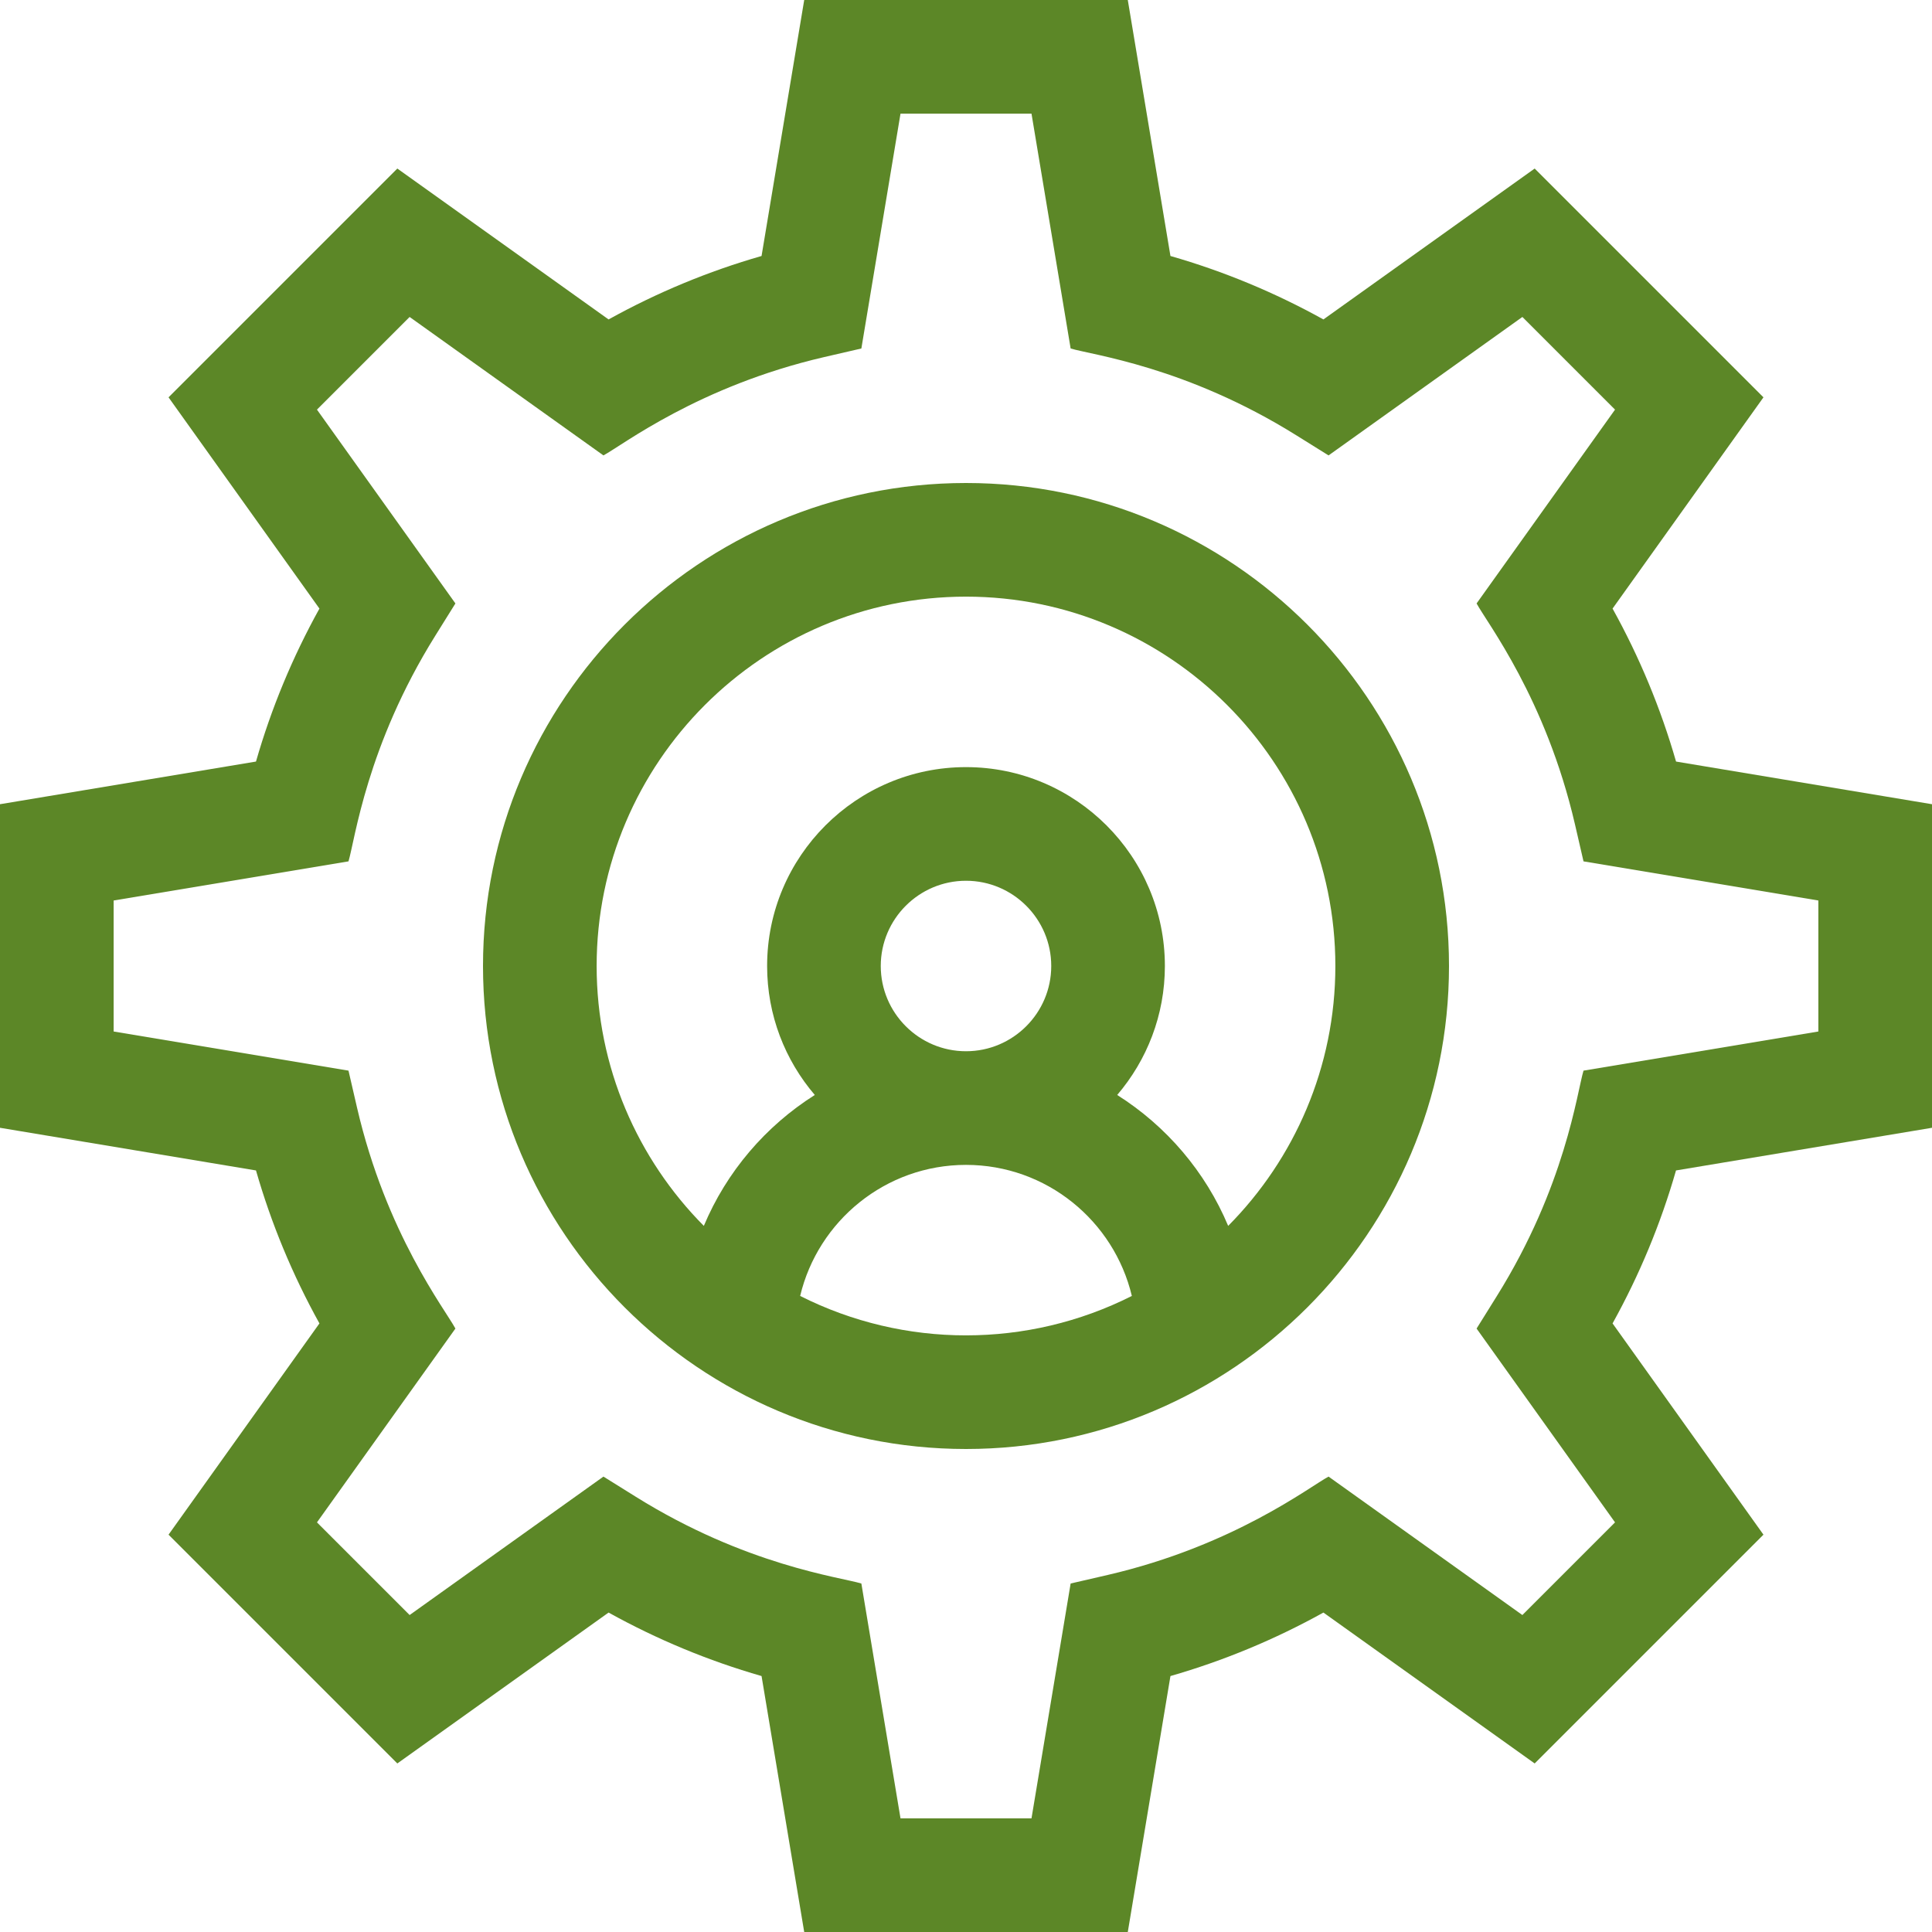
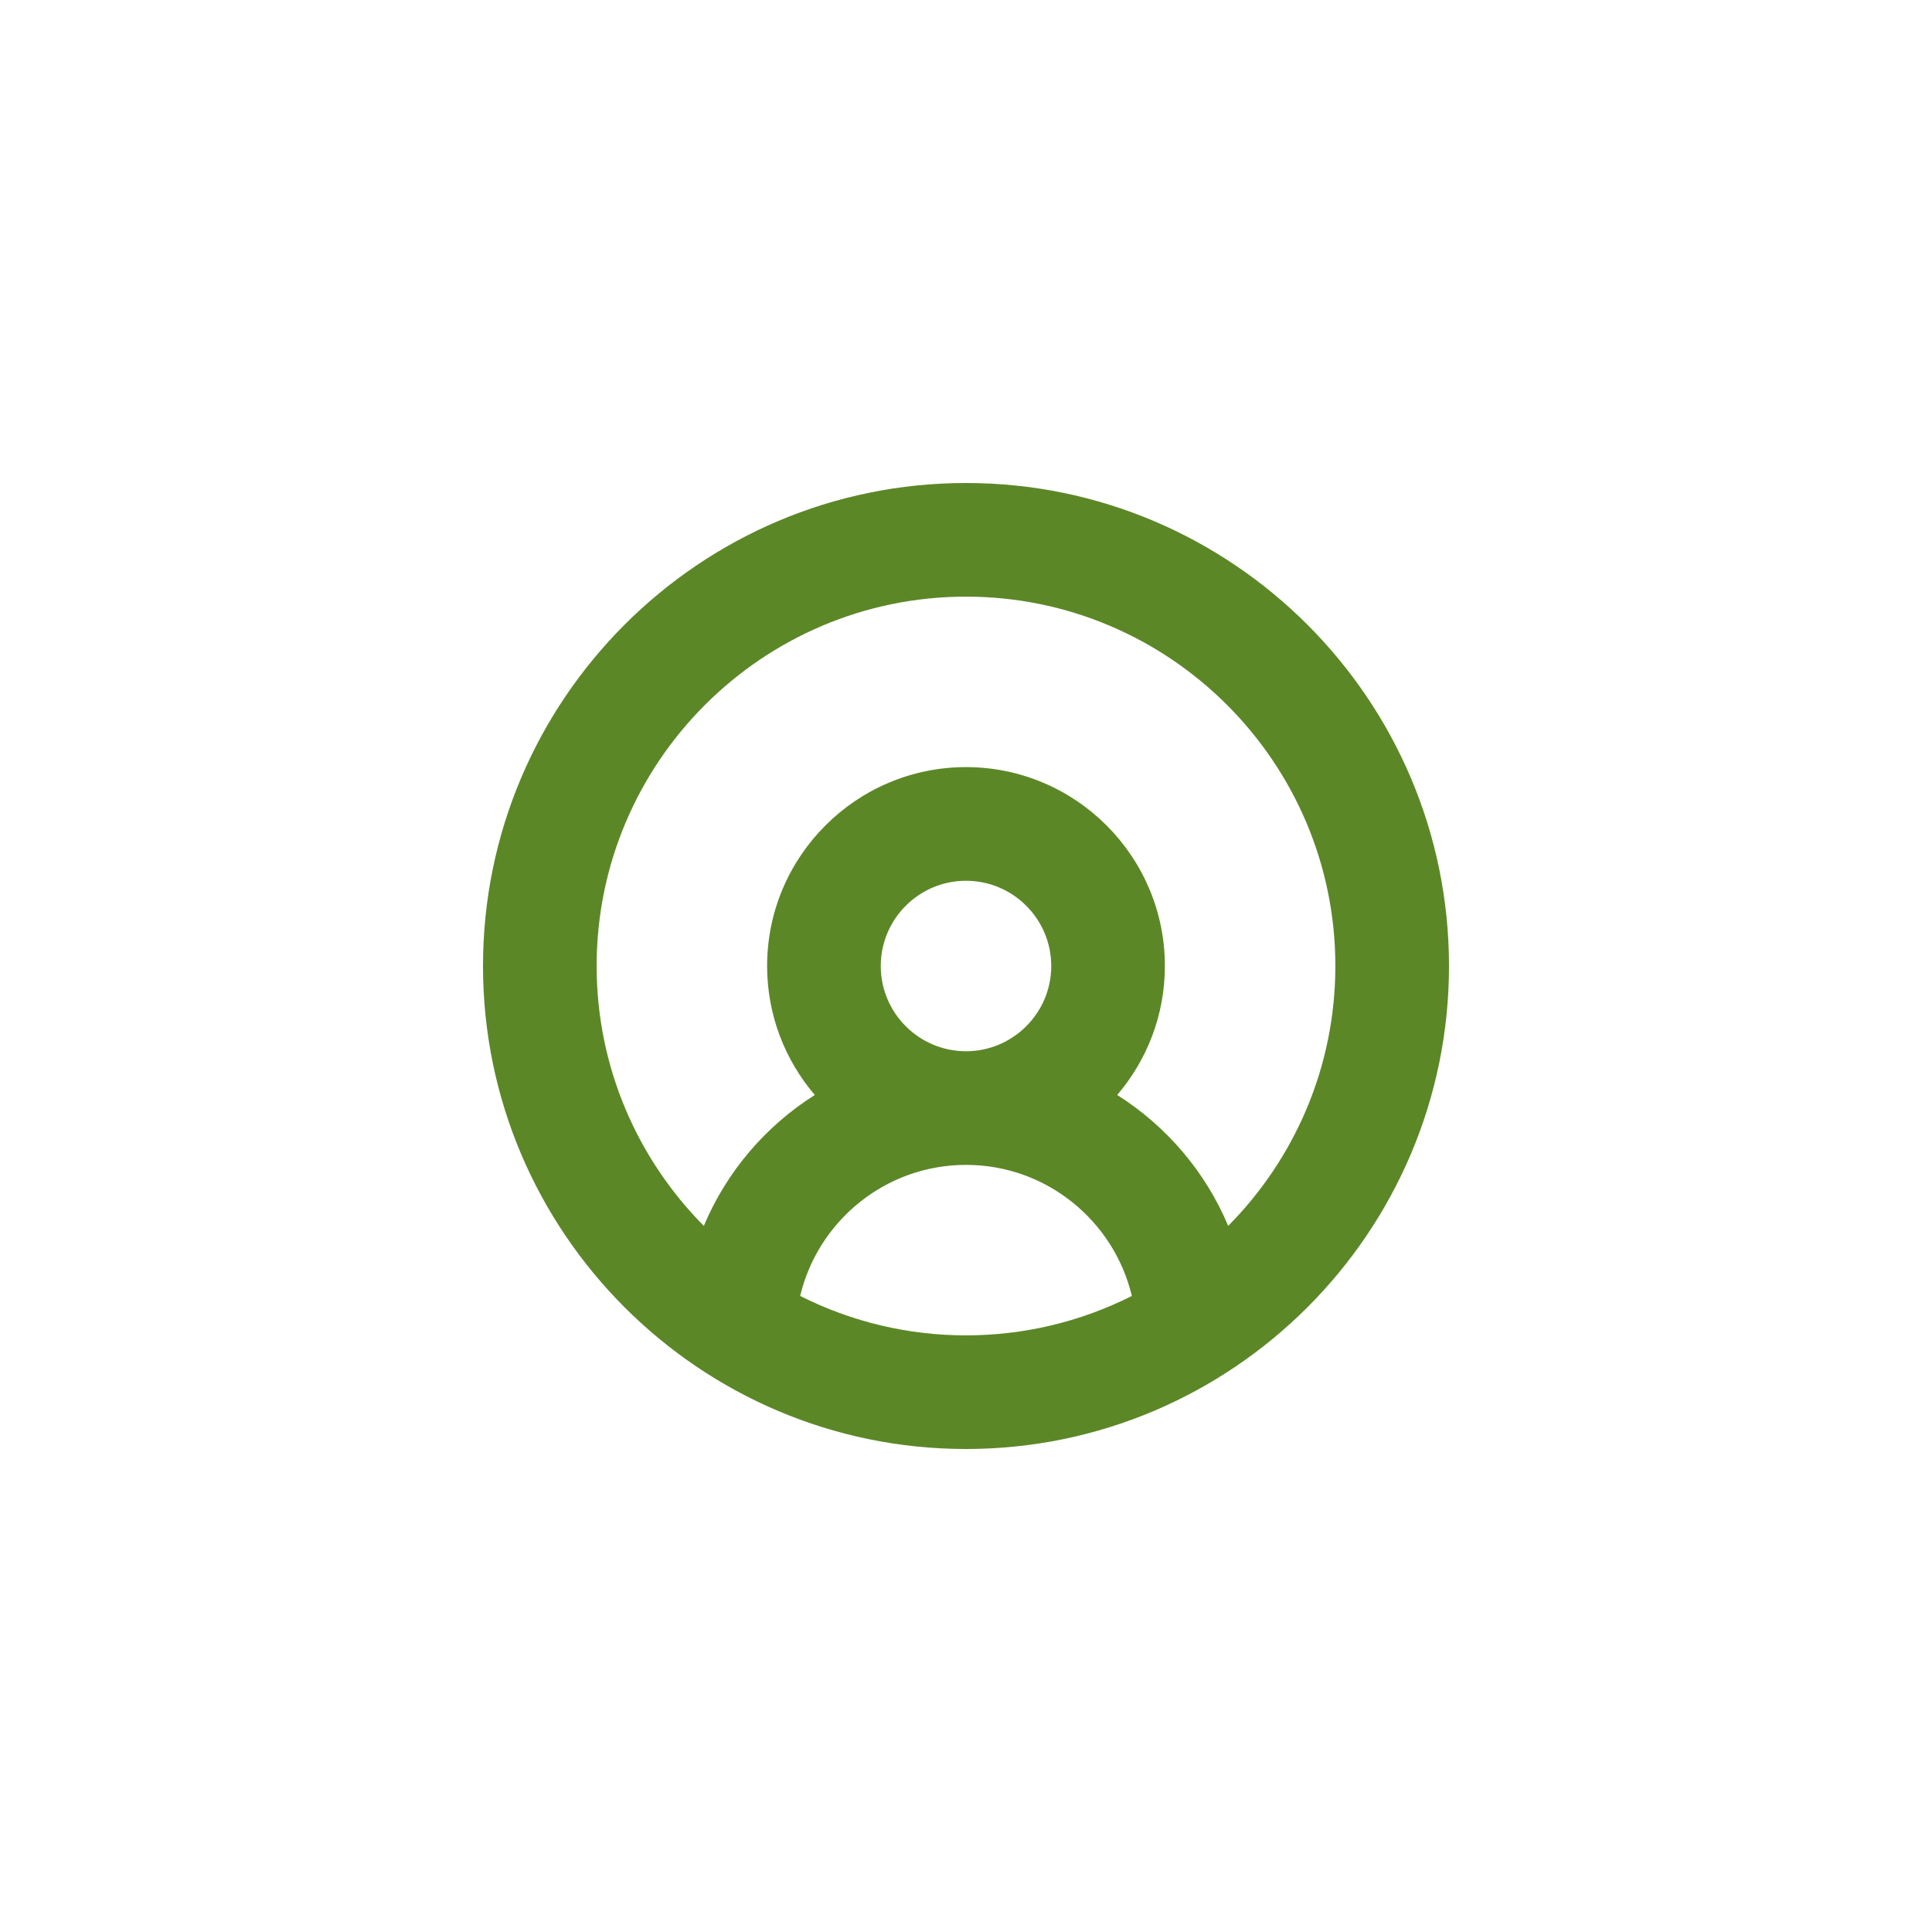
<svg xmlns="http://www.w3.org/2000/svg" width="50" height="50" viewBox="0 0 50 50" fill="none">
-   <path d="M50 29.187V20.813L43.376 19.709C42.98 18.332 42.43 17.007 41.733 15.75L45.638 10.283L39.717 4.362L34.25 8.267C32.993 7.57 31.668 7.02 30.291 6.625L29.187 0H20.813L19.709 6.625C18.332 7.02 17.007 7.57 15.75 8.267L10.283 4.362L4.362 10.283L8.267 15.75C7.57 17.007 7.02 18.332 6.625 19.709L0 20.813V29.187L6.625 30.291C7.02 31.668 7.57 32.993 8.267 34.25L4.362 39.717L10.283 45.638L15.75 41.733C17.007 42.43 18.332 42.98 19.709 43.376L20.813 50H29.187L30.291 43.376C31.668 42.98 32.993 42.43 34.25 41.733L39.717 45.638L45.638 39.717L41.733 34.25C42.43 32.993 42.98 31.668 43.375 30.291L50 29.187ZM41.797 39.399L39.399 41.797L34.383 38.214C33.891 38.478 31.926 40.004 28.666 40.76L27.708 40.981L26.695 47.059H23.305L22.292 40.981C21.733 40.813 19.303 40.514 16.451 38.734L15.617 38.214L10.601 41.797L8.203 39.399L11.786 34.383C11.517 33.883 9.995 31.925 9.24 28.666L9.019 27.708L2.941 26.695V23.305L9.019 22.292C9.187 21.733 9.486 19.303 11.266 16.451L11.786 15.617L8.203 10.601L10.601 8.203L15.617 11.786C16.117 11.517 18.075 9.995 21.334 9.24L22.292 9.019L23.305 2.941H26.695L27.708 9.019C28.266 9.187 30.697 9.486 33.549 11.266L34.383 11.786L39.399 8.203L41.797 10.601L38.214 15.617C38.483 16.117 40.005 18.075 40.76 21.334L40.981 22.292L47.059 23.305V26.695L40.981 27.708C40.813 28.267 40.514 30.697 38.734 33.549L38.214 34.383L41.797 39.399Z" fill="#5C8727" />
  <path d="M25 12.5C18.108 12.5 12.5 18.108 12.5 25C12.5 31.892 18.108 37.5 25 37.5C31.892 37.5 37.5 31.892 37.5 25C37.5 18.108 31.892 12.5 25 12.5ZM20.708 33.539C21.17 31.597 22.918 30.147 25 30.147C27.082 30.147 28.83 31.597 29.292 33.539C26.598 34.899 23.404 34.9 20.708 33.539ZM22.794 25C22.794 23.784 23.784 22.794 25 22.794C26.216 22.794 27.206 23.784 27.206 25C27.206 26.216 26.216 27.206 25 27.206C23.784 27.206 22.794 26.216 22.794 25ZM31.785 31.726C31.197 30.324 30.186 29.142 28.913 28.338C29.681 27.439 30.147 26.273 30.147 25C30.147 22.162 27.838 19.853 25 19.853C22.162 19.853 19.853 22.162 19.853 25C19.853 26.273 20.318 27.439 21.087 28.338C19.814 29.142 18.803 30.324 18.215 31.726C16.502 29.998 15.441 27.62 15.441 25C15.441 19.729 19.729 15.441 25 15.441C30.271 15.441 34.559 19.729 34.559 25C34.559 27.62 33.498 29.998 31.785 31.726Z" fill="#5C8727" />
</svg>